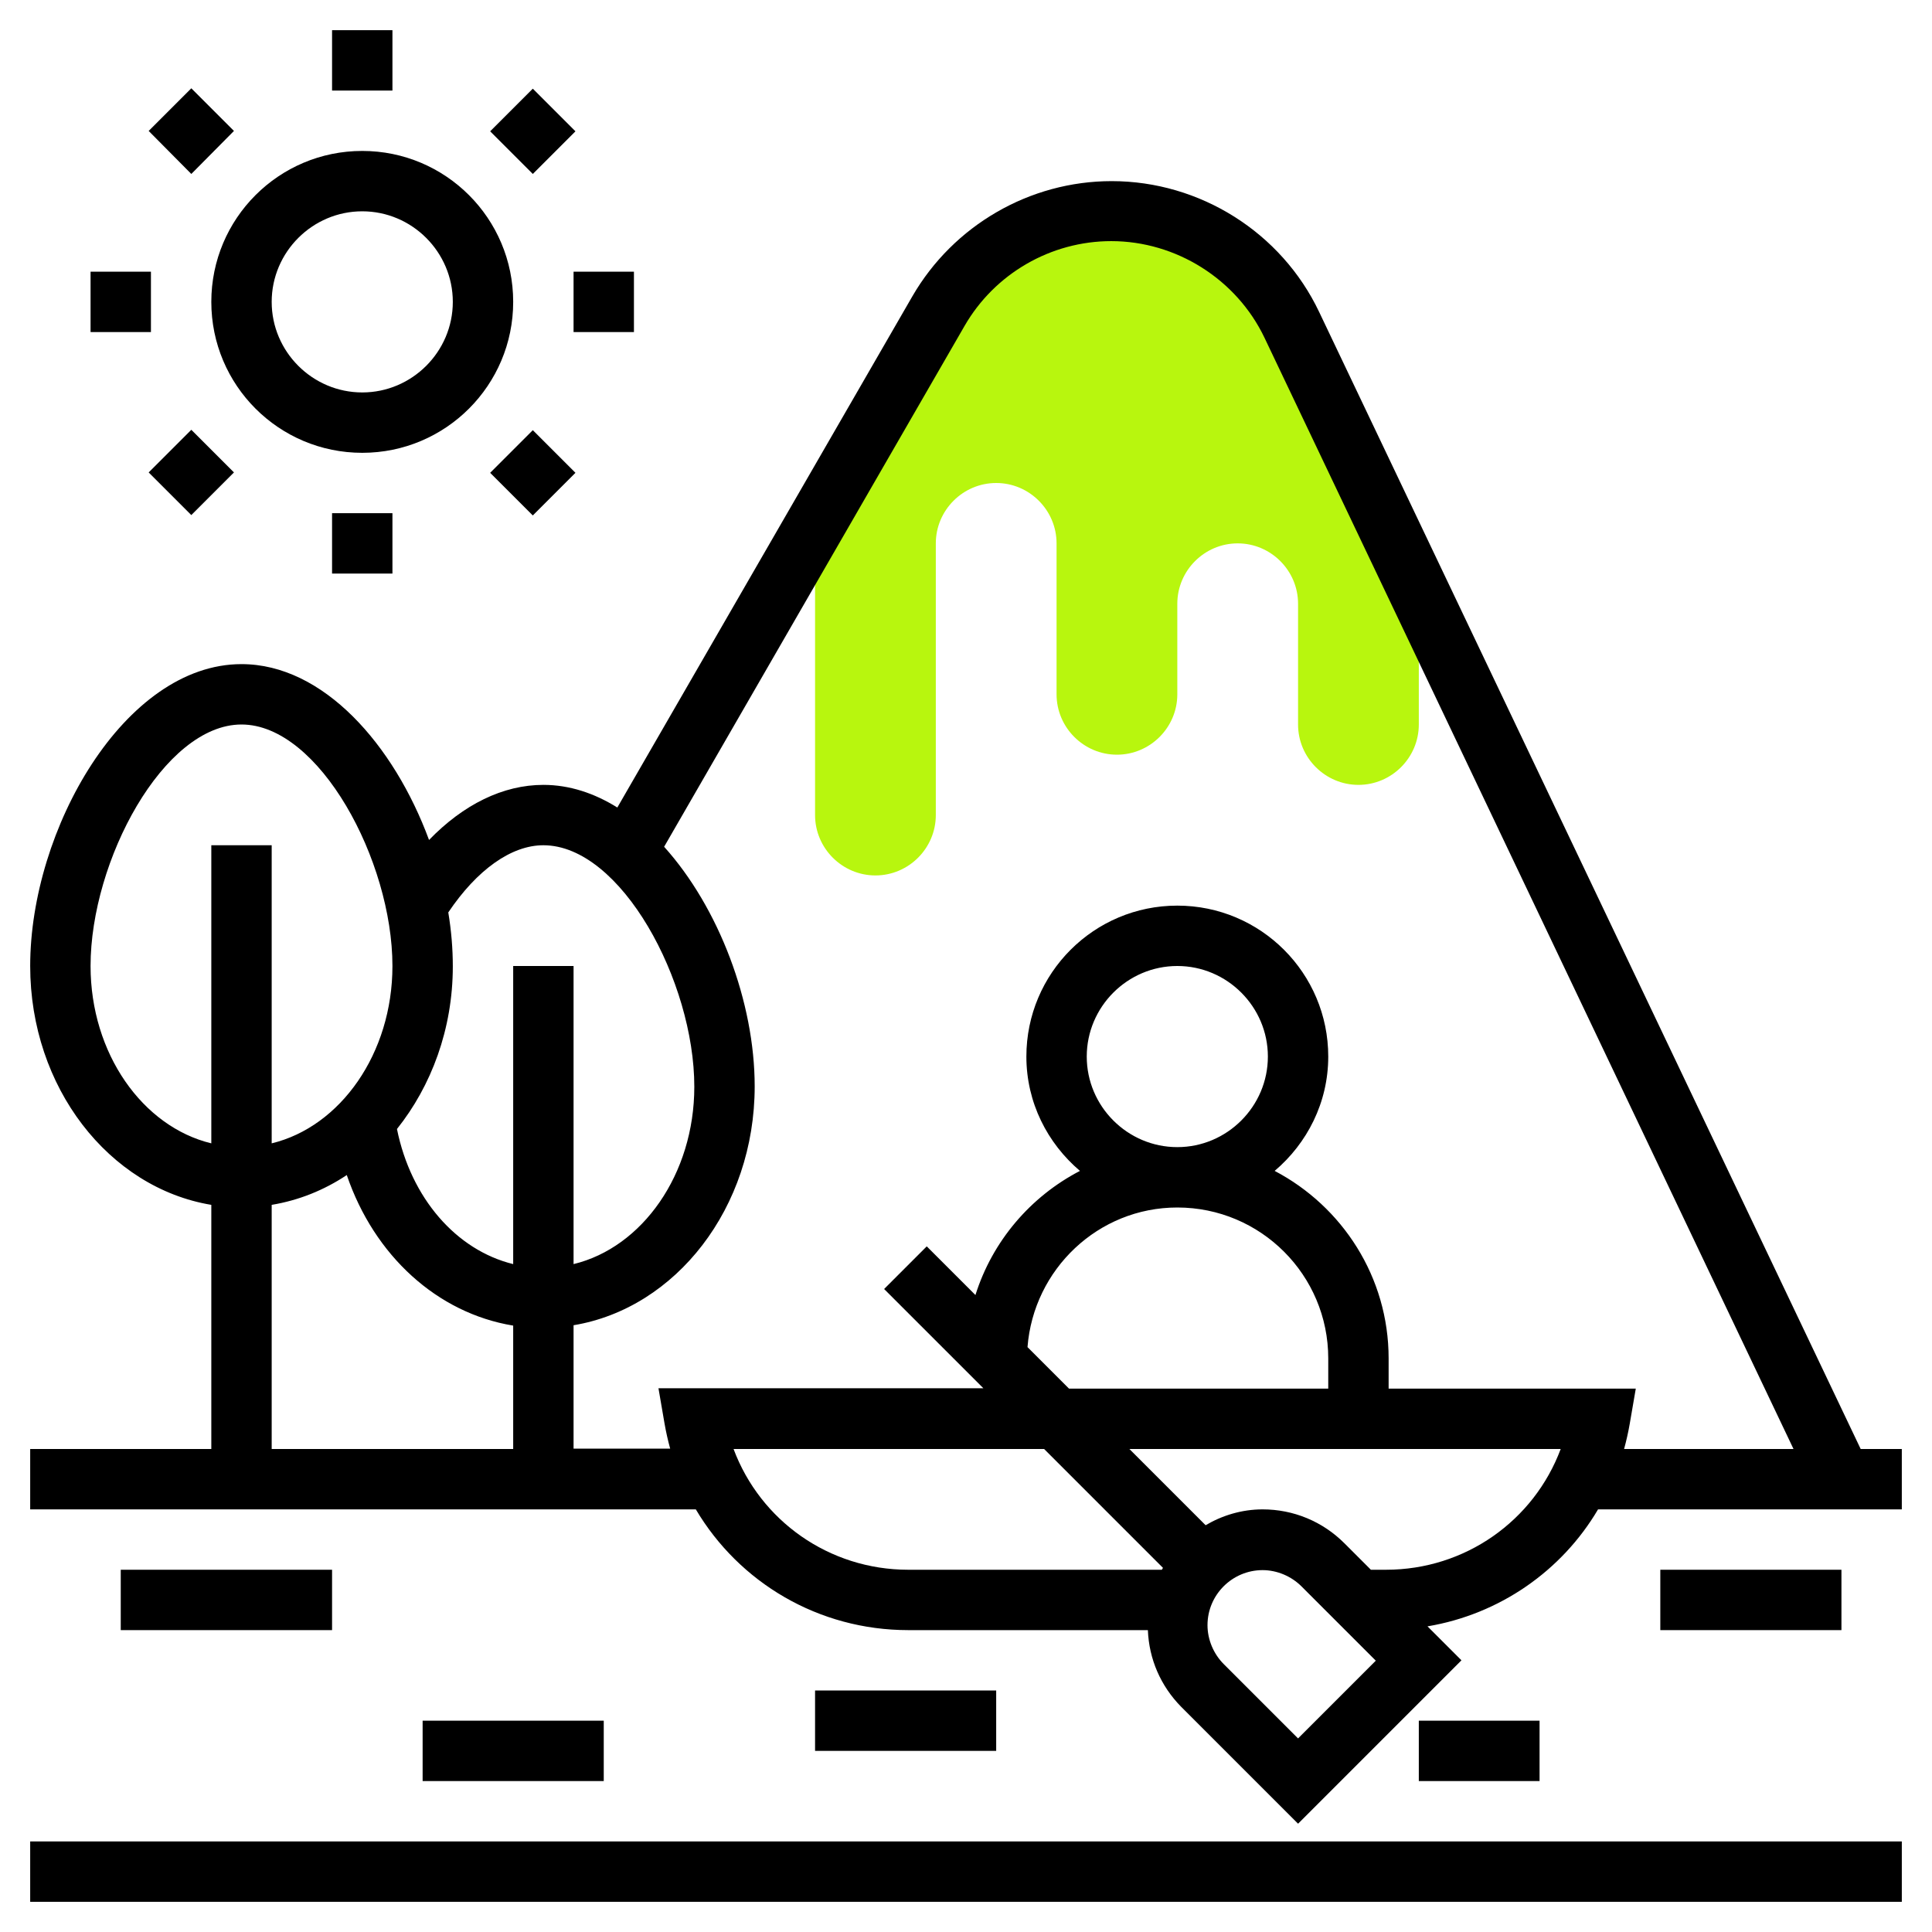
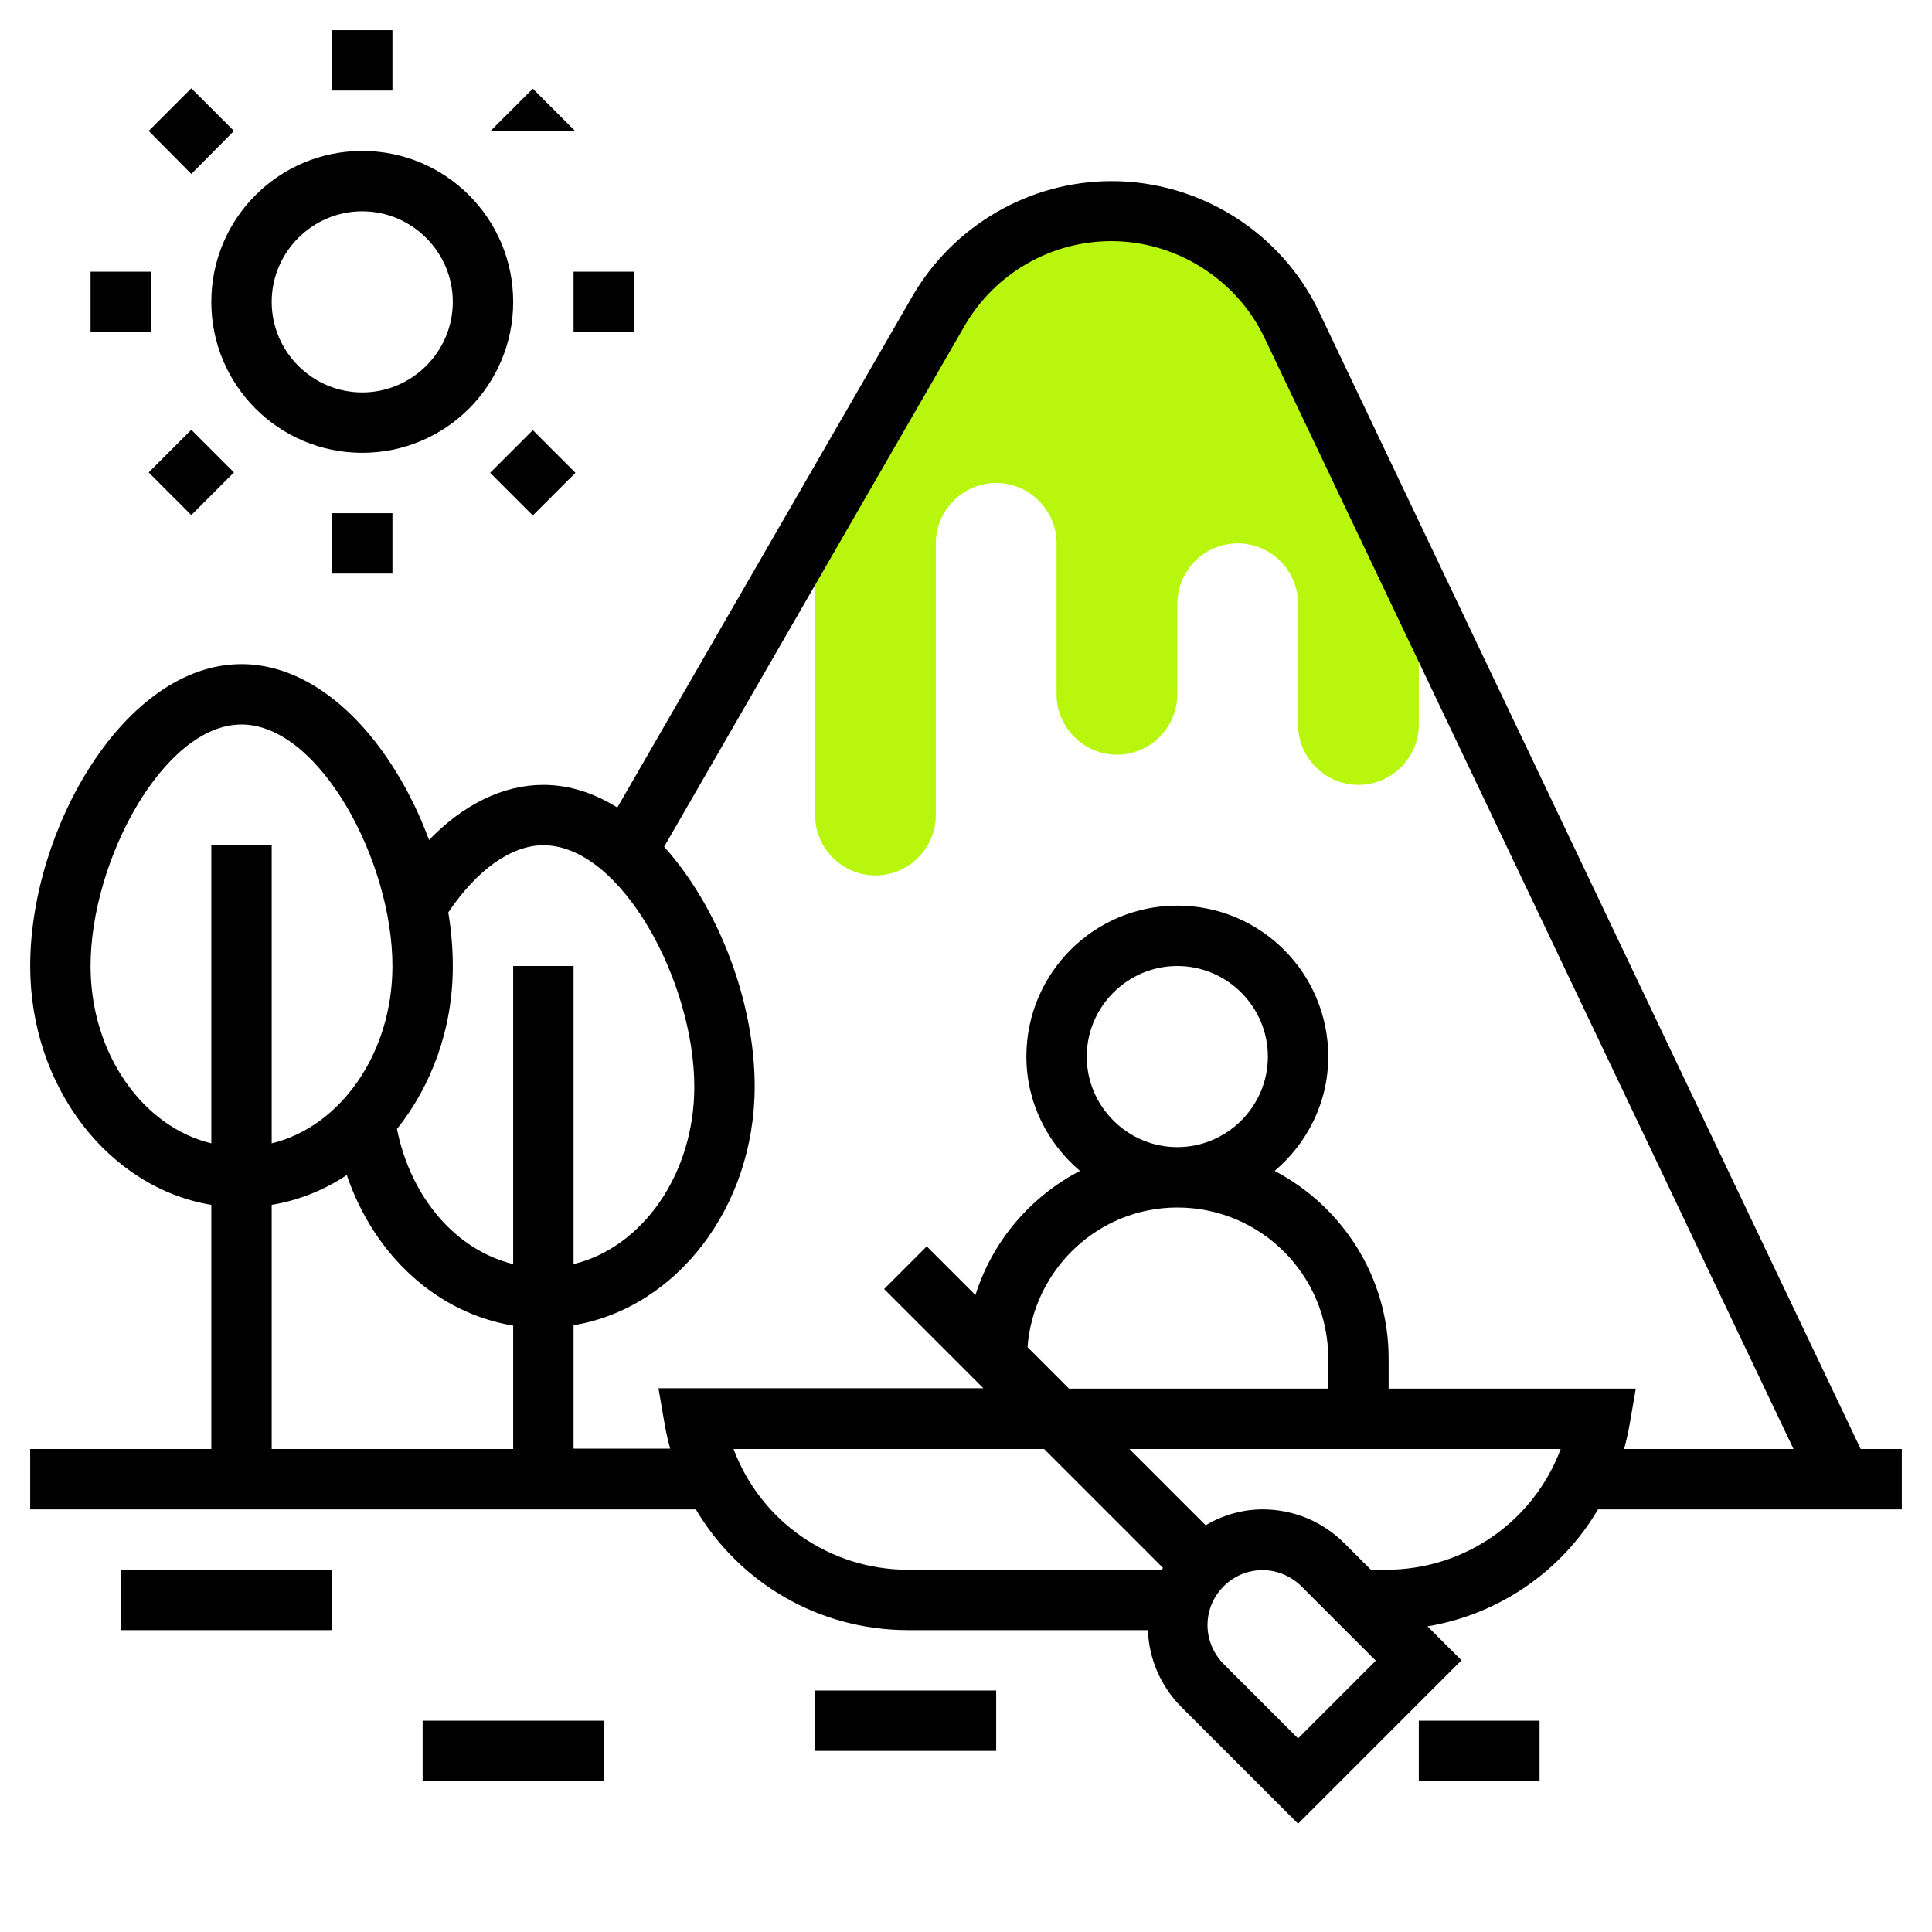
<svg xmlns="http://www.w3.org/2000/svg" id="Layer_5" x="0px" y="0px" viewBox="0 0 512 512" style="enable-background:new 0 0 512 512;" xml:space="preserve">
  <style type="text/css">	.st0{fill:#B8F60E;}</style>
  <g>
    <g>
      <path class="st0" d="M232,232c8.8,0,16-7.2,16-16v-72c0-8.8,7.2-16,16-16c8.8,0,16,7.2,16,16v40c0,8.8,7.2,16,16,16s16-7.2,16-16   v-24c0-8.8,7.2-16,16-16s16,7.2,16,16v32c0,8.8,7.2,16,16,16s16-7.2,16-16v-35.2l-33.6-70.6C333.6,67.7,315,56,294.6,56   c-18.9,0-36.4,10.1-45.9,26.5L216,139.2V216C216,224.8,223.2,232,232,232L232,232z" />
    </g>
    <g>
-       <path d="M8,488h496v16H8V488z" />
      <path d="M493.1,384L349.6,82.7c-10-21.1-31.6-34.7-55-34.7c-21.7,0-41.9,11.7-52.8,30.5L163.6,214c-6.1-3.8-12.7-6-19.6-6   c-10.7,0-21.2,5.2-30.3,14.6c-9.3-25.2-28-46.6-49.7-46.6c-31,0-56,43.8-56,80c0,32.2,20.9,58.8,48,63.3V384H8v16h176.4   c11.5,19.4,32.5,32,56.3,32h63.5c0.3,7.7,3.4,14.8,8.8,20.3l31,31l43.3-43.3l-9-9c19.1-3.2,35.6-14.7,45.2-31H504v-16H493.1z    M144,224c20.6,0,40,36.1,40,64c0,23.2-13.8,42.6-32,47v-79h-16v79c-15.1-3.7-27.1-17.5-30.8-35.8c9.1-11.4,14.8-26.5,14.8-43.1   c0-4.7-0.4-9.5-1.2-14.3C126.4,230.5,135.5,224,144,224z M24,256c0-27.9,19.4-64,40-64s40,36.1,40,64c0,23.2-13.8,42.6-32,47v-79   H56v79C37.8,298.6,24,279.2,24,256z M72,319.3c7.2-1.2,13.9-3.9,19.9-7.9c7.3,21.4,24,36.6,44.1,39.9V384H72V319.3z M194.4,384   h82.3l31.5,31.5c-0.1,0.2-0.2,0.3-0.3,0.5h-67.2C219.7,416,201.5,403,194.4,384z M344,460.7L324.3,441c-2.7-2.7-4.3-6.5-4.3-10.3   c0-8.1,6.6-14.6,14.6-14.6c3.8,0,7.6,1.6,10.3,4.3l19.7,19.7L344,460.7z M367.3,416h-4l-7-7c-5.8-5.8-13.5-9-21.7-9   c-5.5,0-10.7,1.6-15.1,4.2L299.3,384h114.3C406.5,403,388.3,416,367.3,416L367.3,416z M272.3,357c1.6-20.6,18.7-37,39.7-37   c22.1,0,40,17.9,40,40v8h-68.7L272.3,357z M288,280c0-13.2,10.8-24,24-24s24,10.8,24,24s-10.8,24-24,24S288,293.2,288,280z    M368,368v-8c0-21.6-12.3-40.3-30.2-49.7c8.6-7.3,14.2-18.1,14.2-30.3c0-22.1-17.9-40-40-40s-40,17.9-40,40   c0,12.2,5.6,23,14.2,30.3c-13.1,6.8-23.2,18.6-27.7,32.9l-12.9-12.9l-11.3,11.3l26.3,26.3h-86.1l1.6,9.3c0.4,2.3,0.9,4.5,1.5,6.7   H152v-32.7c27.1-4.5,48-31.1,48-63.3c0-22.3-9.5-47.4-24-63.5l79.6-138c8-13.9,22.9-22.5,38.9-22.5c17.2,0,33.2,10.1,40.6,25.6   L475.3,384h-44.9c0.6-2.2,1.1-4.4,1.5-6.7l1.6-9.3H368z" />
      <path d="M32,416h56v16H32V416z" />
      <path d="M112,456h48v16h-48V456z" />
      <path d="M216,448h48v16h-48V448z" />
      <path d="M96,120c22.1,0,40-17.9,40-40s-17.9-40-40-40S56,57.9,56,80S73.9,120,96,120z M96,56c13.2,0,24,10.8,24,24s-10.8,24-24,24   S72,93.2,72,80S82.8,56,96,56z" />
      <path d="M88,8h16v16H88V8z" />
      <path d="M39.4,34.7l11.3-11.3L62,34.7L50.7,46.1L39.4,34.7z" />
      <path d="M24,72h16v16H24V72z" />
      <path d="M39.4,125.2l11.3-11.3L62,125.2l-11.3,11.3L39.4,125.2z" />
      <path d="M88,136h16v16H88V136z" />
      <path d="M129.9,125.3l11.3-11.3l11.3,11.3l-11.3,11.3L129.9,125.3z" />
      <path d="M152,72h16v16h-16V72z" />
-       <path d="M129.9,34.8l11.3-11.3l11.3,11.3l-11.3,11.3L129.9,34.8z" />
+       <path d="M129.9,34.8l11.3-11.3l11.3,11.3L129.9,34.8z" />
      <path d="M376,456h32v16h-32V456z" />
-       <path d="M440,416h48v16h-48V416z" />
    </g>
  </g>
</svg>